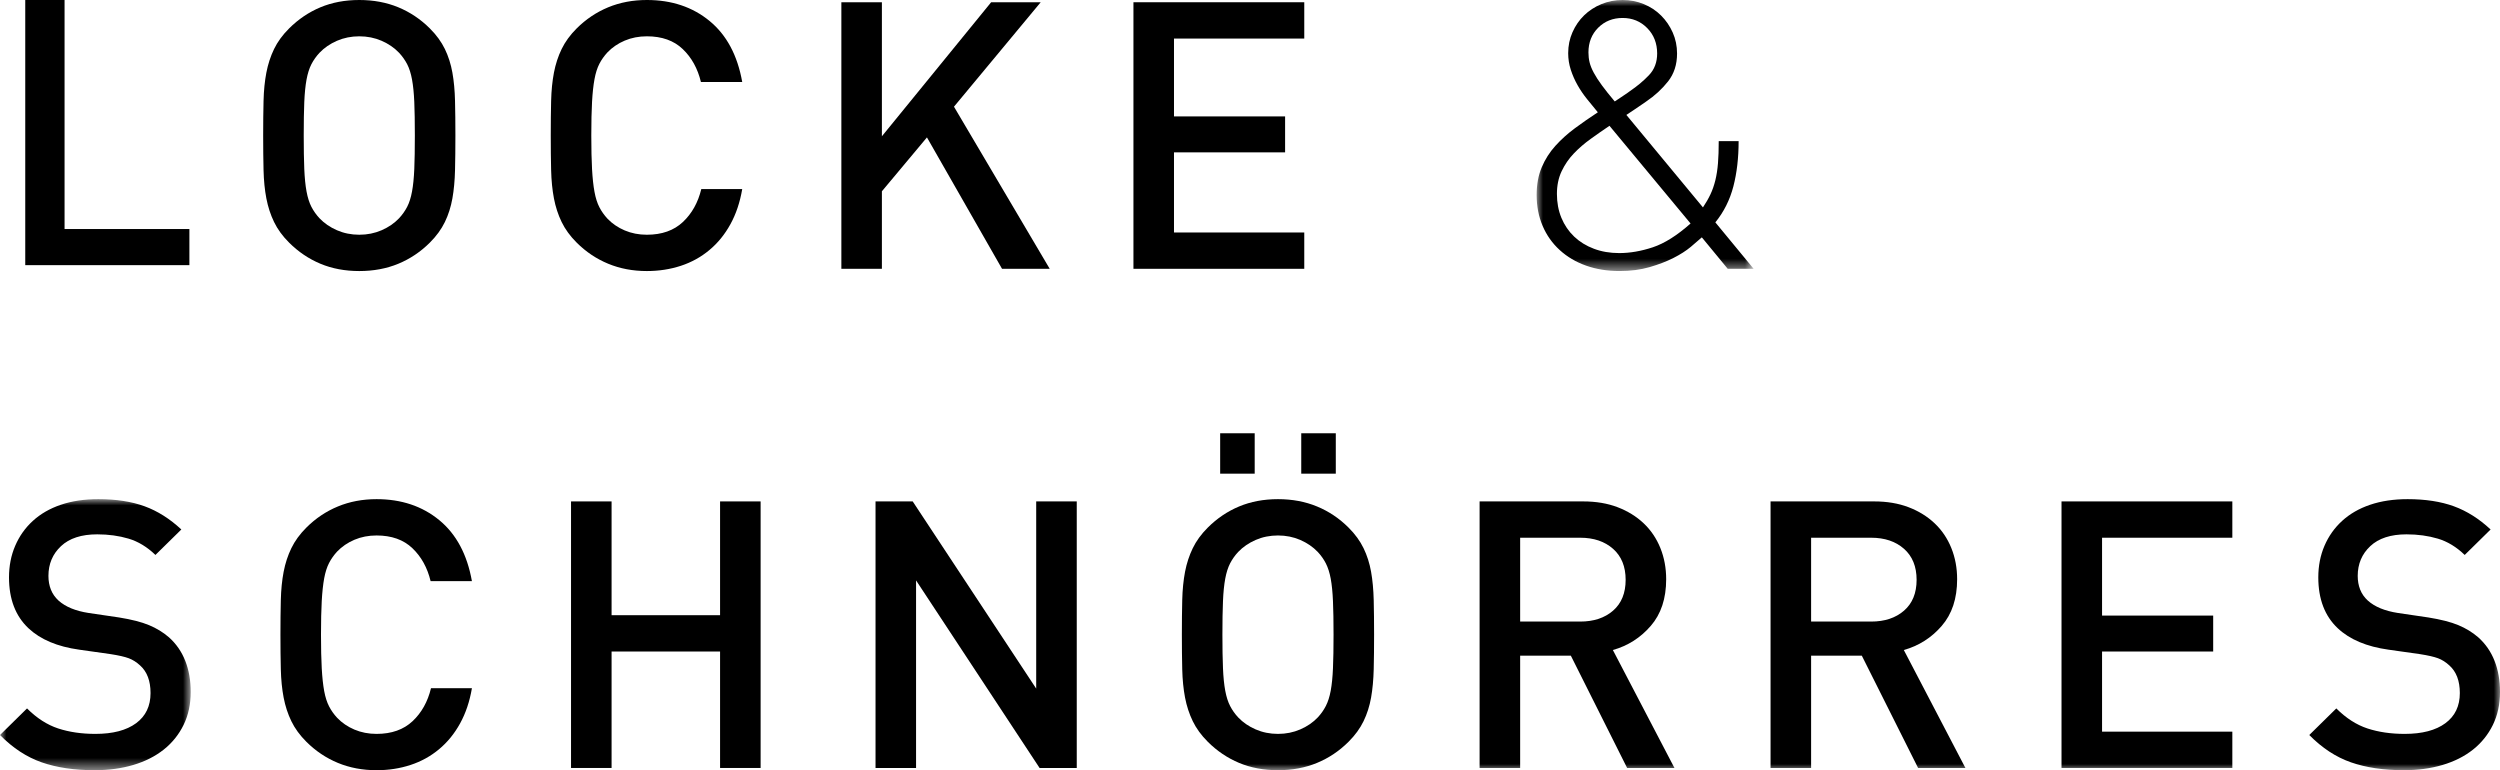
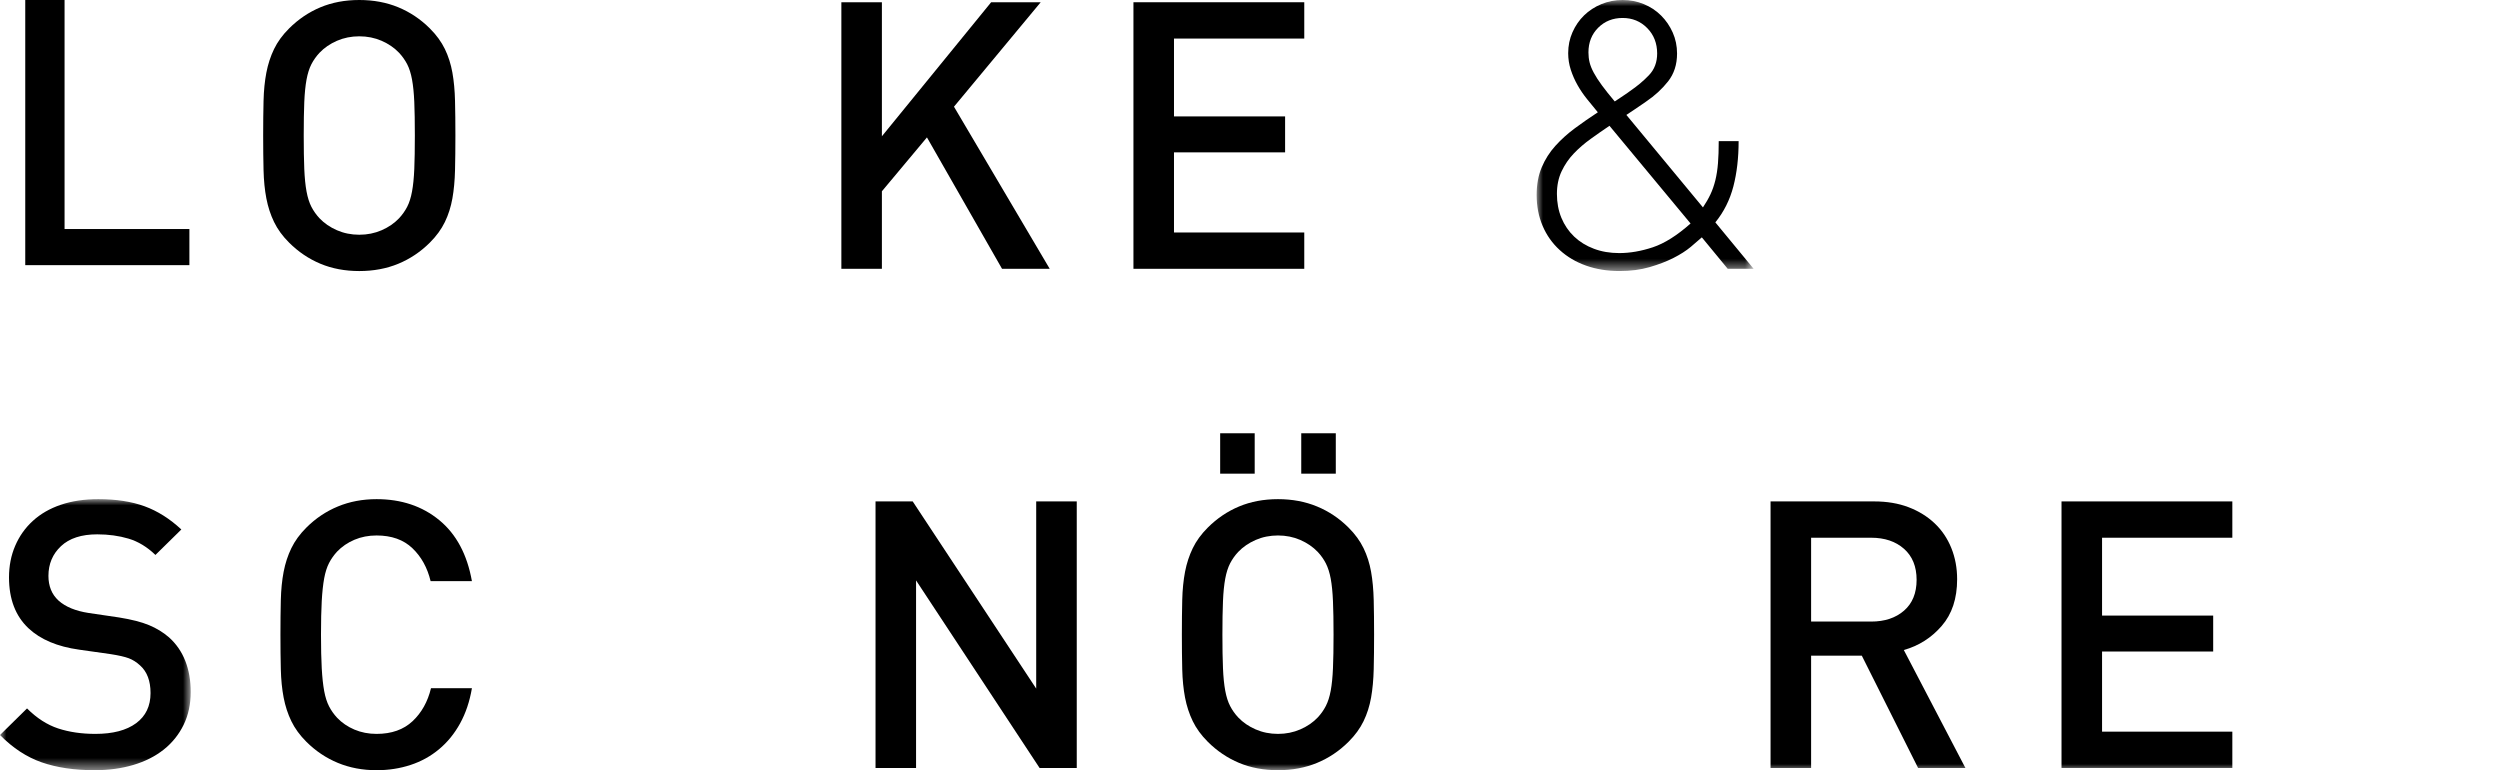
<svg xmlns="http://www.w3.org/2000/svg" xmlns:xlink="http://www.w3.org/1999/xlink" width="198px" height="61px" viewBox="0 0 198 61" version="1.1">
  <title>logo</title>
  <defs>
    <polygon id="path-1" points="0 0 17.187 0 17.187 21.466 0 21.466" />
    <polygon id="path-3" points="0 0 15.105 0 15.105 21.467 0 21.467" />
    <polygon id="path-5" points="0 61 198 61 198 0 0 0" />
  </defs>
  <g id="Desktop" stroke="none" stroke-width="1" fill="none" fill-rule="evenodd">
    <g id="logo">
      <polygon id="Fill-1" fill="#000000" points="2 0 2 21 15 21 15 18.139 5.113 18.139 5.113 0" />
      <g id="Group-28">
        <path d="M32.812,8.08 C32.782,7.379 32.722,6.785 32.633,6.301 C32.544,5.816 32.415,5.411 32.247,5.084 C32.078,4.759 31.865,4.458 31.607,4.181 C31.231,3.785 30.77,3.47 30.225,3.231 C29.679,2.995 29.09,2.876 28.455,2.876 C27.821,2.876 27.231,2.995 26.686,3.231 C26.141,3.47 25.68,3.785 25.304,4.181 C25.046,4.458 24.833,4.759 24.664,5.084 C24.496,5.411 24.367,5.816 24.278,6.301 C24.188,6.785 24.129,7.379 24.099,8.08 C24.07,8.78 24.055,9.666 24.055,10.732 C24.055,11.801 24.07,12.685 24.099,13.387 C24.129,14.089 24.188,14.683 24.278,15.165 C24.367,15.65 24.496,16.056 24.664,16.382 C24.833,16.707 25.046,17.009 25.304,17.286 C25.68,17.681 26.141,17.998 26.686,18.235 C27.231,18.472 27.821,18.591 28.455,18.591 C29.09,18.591 29.679,18.472 30.225,18.235 C30.77,17.998 31.231,17.681 31.607,17.286 C31.865,17.009 32.078,16.707 32.247,16.382 C32.415,16.056 32.544,15.65 32.633,15.165 C32.722,14.683 32.782,14.089 32.812,13.387 C32.841,12.685 32.856,11.801 32.856,10.732 C32.856,9.666 32.841,8.78 32.812,8.08 M36.038,13.476 C36.018,14.296 35.949,15.043 35.83,15.715 C35.711,16.387 35.512,17.009 35.235,17.583 C34.956,18.156 34.561,18.701 34.046,19.213 C33.312,19.945 32.48,20.503 31.548,20.889 C30.616,21.274 29.585,21.467 28.455,21.467 C27.325,21.467 26.3,21.274 25.378,20.889 C24.456,20.503 23.628,19.945 22.895,19.213 C22.38,18.701 21.983,18.156 21.706,17.583 C21.428,17.009 21.225,16.387 21.096,15.715 C20.966,15.043 20.893,14.296 20.873,13.476 C20.853,12.656 20.843,11.742 20.843,10.732 C20.843,9.725 20.853,8.811 20.873,7.991 C20.893,7.172 20.966,6.424 21.096,5.752 C21.225,5.08 21.428,4.458 21.706,3.884 C21.983,3.311 22.38,2.767 22.895,2.254 C23.628,1.522 24.456,0.964 25.378,0.578 C26.3,0.193 27.325,0 28.455,0 C29.585,0 30.616,0.193 31.548,0.578 C32.48,0.964 33.312,1.522 34.046,2.254 C34.561,2.767 34.956,3.311 35.235,3.884 C35.512,4.458 35.711,5.08 35.83,5.752 C35.949,6.424 36.018,7.172 36.038,7.991 C36.058,8.811 36.068,9.725 36.068,10.732 C36.068,11.742 36.058,12.656 36.038,13.476" id="Fill-2" fill="#000000" />
-         <path d="M57.848,17.76 C57.402,18.571 56.847,19.253 56.182,19.805 C55.518,20.36 54.765,20.775 53.923,21.052 C53.08,21.328 52.183,21.467 51.232,21.467 C50.122,21.467 49.101,21.274 48.169,20.888 C47.237,20.503 46.405,19.946 45.671,19.213 C45.156,18.701 44.759,18.156 44.482,17.582 C44.204,17.009 44.001,16.387 43.872,15.715 C43.743,15.042 43.669,14.296 43.649,13.476 C43.629,12.656 43.62,11.741 43.62,10.733 C43.62,9.725 43.629,8.811 43.649,7.991 C43.669,7.172 43.743,6.424 43.872,5.752 C44.001,5.08 44.204,4.457 44.482,3.885 C44.759,3.311 45.156,2.767 45.671,2.253 C46.405,1.522 47.237,0.964 48.169,0.578 C49.101,0.193 50.122,0 51.232,0 C53.194,0 54.849,0.553 56.197,1.66 C57.545,2.767 58.408,4.378 58.784,6.493 L55.513,6.493 C55.256,5.427 54.775,4.556 54.071,3.885 C53.368,3.212 52.421,2.876 51.232,2.876 C50.597,2.876 50.012,2.99 49.477,3.217 C48.942,3.444 48.486,3.756 48.109,4.15 C47.852,4.428 47.639,4.729 47.47,5.055 C47.302,5.38 47.173,5.787 47.084,6.271 C46.994,6.757 46.93,7.353 46.89,8.064 C46.851,8.776 46.831,9.666 46.831,10.733 C46.831,11.801 46.851,12.69 46.89,13.402 C46.93,14.113 46.994,14.711 47.084,15.196 C47.173,15.68 47.302,16.085 47.47,16.41 C47.639,16.737 47.852,17.039 48.109,17.316 C48.486,17.711 48.942,18.022 49.477,18.25 C50.012,18.477 50.597,18.591 51.232,18.591 C52.421,18.591 53.373,18.253 54.086,17.582 C54.8,16.91 55.285,16.041 55.543,14.973 L58.784,14.973 C58.606,16.022 58.294,16.951 57.848,17.76" id="Fill-4" fill="#000000" />
        <polygon id="Fill-6" fill="#000000" points="79.361 21.289 73.414 10.882 69.846 15.15 69.846 21.289 66.636 21.289 66.636 0.178 69.846 0.178 69.846 10.793 78.499 0.178 82.424 0.178 75.555 8.45 83.137 21.289" />
        <polygon id="Fill-8" fill="#000000" points="89.769 21.289 89.769 0.178 103.298 0.178 103.298 3.054 92.98 3.054 92.98 9.22 101.78 9.22 101.78 12.067 92.98 12.067 92.98 18.413 103.298 18.413 103.298 21.289" />
        <g id="Group-12" transform="translate(121.702, 0)">
          <mask id="mask-2" fill="white">
            <use xlink:href="#path-1" />
          </mask>
          <g id="Clip-11" />
          <path d="M8.757,2.224 C8.232,1.69 7.582,1.423 6.809,1.423 C6.036,1.423 5.392,1.68 4.876,2.194 C4.361,2.709 4.103,3.361 4.103,4.151 C4.103,4.427 4.133,4.689 4.193,4.936 C4.252,5.184 4.361,5.455 4.52,5.752 C4.678,6.05 4.891,6.379 5.159,6.745 C5.427,7.111 5.769,7.541 6.185,8.035 C6.304,7.956 6.467,7.847 6.675,7.709 C6.884,7.572 7.052,7.457 7.181,7.368 C7.31,7.28 7.384,7.224 7.404,7.205 C7.958,6.83 8.455,6.415 8.891,5.959 C9.327,5.505 9.545,4.932 9.545,4.24 C9.545,3.429 9.282,2.758 8.757,2.224 L8.757,2.224 Z M5.769,9.963 C5.272,10.298 4.777,10.643 4.282,11 C3.786,11.356 3.34,11.741 2.944,12.156 C2.546,12.571 2.225,13.042 1.977,13.566 C1.73,14.088 1.606,14.688 1.606,15.358 C1.606,16.05 1.725,16.683 1.962,17.256 C2.2,17.829 2.536,18.323 2.973,18.739 C3.41,19.154 3.93,19.475 4.535,19.701 C5.139,19.93 5.808,20.044 6.542,20.044 C7.393,20.044 8.281,19.89 9.203,19.584 C10.125,19.277 11.121,18.65 12.191,17.701 L5.769,9.963 Z M15.135,21.29 L13.083,18.798 C12.864,18.996 12.573,19.248 12.206,19.554 C11.838,19.86 11.383,20.153 10.838,20.429 C10.293,20.705 9.664,20.948 8.95,21.155 C8.237,21.363 7.442,21.466 6.571,21.466 C5.6,21.466 4.713,21.323 3.91,21.036 C3.107,20.751 2.413,20.34 1.829,19.805 C1.244,19.272 0.792,18.635 0.476,17.895 C0.159,17.152 0,16.338 0,15.447 C0,14.617 0.134,13.886 0.401,13.255 C0.669,12.621 1.031,12.052 1.487,11.548 C1.943,11.044 2.458,10.581 3.033,10.155 C3.608,9.73 4.212,9.31 4.847,8.894 C4.569,8.559 4.287,8.214 3.999,7.857 C3.712,7.501 3.459,7.131 3.241,6.745 C3.023,6.361 2.845,5.956 2.706,5.531 C2.567,5.105 2.498,4.666 2.498,4.21 C2.498,3.617 2.612,3.065 2.84,2.551 C3.068,2.036 3.375,1.591 3.761,1.215 C4.148,0.84 4.603,0.543 5.129,0.326 C5.655,0.108 6.215,-0 6.809,-0 C7.404,-0 7.964,0.108 8.489,0.326 C9.015,0.543 9.471,0.845 9.857,1.23 C10.244,1.616 10.551,2.065 10.779,2.579 C11.006,3.093 11.121,3.647 11.121,4.24 C11.121,5.111 10.883,5.847 10.407,6.449 C9.931,7.052 9.355,7.582 8.683,8.035 C8.663,8.055 8.564,8.124 8.385,8.242 C8.207,8.361 7.989,8.509 7.731,8.686 C7.473,8.865 7.265,9.003 7.107,9.102 L13.172,16.426 C13.41,16.07 13.609,15.725 13.767,15.388 C13.926,15.052 14.053,14.683 14.154,14.277 C14.253,13.872 14.322,13.421 14.362,12.927 C14.402,12.434 14.421,11.85 14.421,11.178 L15.997,11.178 C15.997,12.502 15.857,13.698 15.581,14.765 C15.303,15.834 14.826,16.782 14.154,17.612 L17.187,21.29 L15.135,21.29 Z" id="Fill-10" fill="#000000" mask="url(#mask-2)" />
        </g>
        <g id="Group-15" transform="translate(0, 39.533)">
          <mask id="mask-4" fill="white">
            <use xlink:href="#path-3" />
          </mask>
          <g id="Clip-14" />
          <path d="M14.54,17.88 C14.163,18.65 13.637,19.302 12.964,19.837 C12.29,20.371 11.487,20.776 10.556,21.052 C9.624,21.328 8.603,21.467 7.493,21.467 C5.887,21.467 4.49,21.259 3.3,20.844 C2.111,20.429 1.011,19.707 -0,18.68 L2.141,16.574 C2.914,17.345 3.736,17.875 4.609,18.161 C5.481,18.447 6.462,18.591 7.552,18.591 C8.939,18.591 10.015,18.31 10.779,17.746 C11.542,17.183 11.923,16.387 11.923,15.359 C11.923,14.391 11.646,13.66 11.091,13.166 C10.813,12.909 10.515,12.72 10.199,12.601 C9.882,12.483 9.406,12.374 8.772,12.275 L6.274,11.921 C4.549,11.682 3.211,11.119 2.26,10.229 C1.229,9.261 0.713,7.918 0.713,6.197 C0.713,5.289 0.877,4.452 1.204,3.693 C1.531,2.93 1.996,2.273 2.602,1.721 C3.206,1.167 3.945,0.741 4.817,0.445 C5.689,0.148 6.68,0 7.79,0 C9.198,0 10.417,0.189 11.448,0.563 C12.478,0.939 13.45,1.552 14.362,2.402 L12.31,4.419 C11.656,3.787 10.947,3.355 10.184,3.128 C9.421,2.901 8.593,2.787 7.701,2.787 C6.452,2.787 5.496,3.098 4.832,3.721 C4.168,4.344 3.836,5.131 3.836,6.078 C3.836,6.475 3.9,6.834 4.029,7.16 C4.158,7.488 4.361,7.779 4.638,8.035 C5.193,8.531 5.986,8.855 7.017,9.014 L9.426,9.369 C10.417,9.529 11.21,9.73 11.804,9.978 C12.399,10.226 12.924,10.546 13.38,10.941 C13.955,11.455 14.386,12.079 14.674,12.81 C14.961,13.54 15.105,14.36 15.105,15.27 C15.105,16.24 14.917,17.108 14.54,17.88" id="Fill-13" fill="#000000" mask="url(#mask-4)" />
        </g>
        <path d="M36.439,57.294 C35.993,58.104 35.438,58.786 34.774,59.338 C34.11,59.893 33.357,60.308 32.514,60.585 C31.672,60.862 30.775,61 29.823,61 C28.713,61 27.692,60.807 26.761,60.422 C25.829,60.036 24.997,59.479 24.263,58.747 C23.748,58.234 23.351,57.689 23.074,57.116 C22.796,56.543 22.593,55.92 22.464,55.248 C22.335,54.576 22.261,53.83 22.241,53.009 C22.221,52.189 22.211,51.275 22.211,50.267 C22.211,49.259 22.221,48.344 22.241,47.524 C22.261,46.705 22.335,45.958 22.464,45.285 C22.593,44.613 22.796,43.991 23.074,43.419 C23.351,42.844 23.748,42.301 24.263,41.787 C24.997,41.055 25.829,40.496 26.761,40.112 C27.692,39.726 28.713,39.533 29.823,39.533 C31.786,39.533 33.441,40.087 34.789,41.194 C36.137,42.301 36.999,43.912 37.376,46.027 L34.105,46.027 C33.848,44.961 33.367,44.09 32.663,43.419 C31.959,42.745 31.013,42.409 29.823,42.409 C29.189,42.409 28.604,42.523 28.069,42.75 C27.534,42.978 27.078,43.289 26.701,43.683 C26.444,43.961 26.231,44.263 26.062,44.589 C25.894,44.914 25.765,45.32 25.675,45.804 C25.586,46.29 25.522,46.887 25.482,47.597 C25.443,48.31 25.423,49.199 25.423,50.267 C25.423,51.334 25.443,52.224 25.482,52.935 C25.522,53.647 25.586,54.245 25.675,54.729 C25.765,55.213 25.894,55.619 26.062,55.943 C26.231,56.271 26.444,56.572 26.701,56.849 C27.078,57.244 27.534,57.556 28.069,57.783 C28.604,58.01 29.189,58.124 29.823,58.124 C31.013,58.124 31.964,57.787 32.678,57.116 C33.392,56.444 33.877,55.574 34.135,54.507 L37.376,54.507 C37.198,55.556 36.885,56.485 36.439,57.294" id="Fill-16" fill="#000000" />
-         <polygon id="Fill-18" fill="#000000" points="57.03 60.823 57.03 51.6 48.437 51.6 48.437 60.823 45.226 60.823 45.226 39.712 48.437 39.712 48.437 48.724 57.03 48.724 57.03 39.712 60.241 39.712 60.241 60.823" />
        <polygon id="Fill-20" fill="#000000" points="82.335 60.823 72.552 45.968 72.552 60.823 69.342 60.823 69.342 39.712 72.286 39.712 82.067 54.537 82.067 39.712 85.279 39.712 85.279 60.823" />
        <mask id="mask-6" fill="white">
          <use xlink:href="#path-5" />
        </mask>
        <g id="Clip-23" />
        <path d="M103.059,37.517 L105.795,37.517 L105.795,34.314 L103.059,34.314 L103.059,37.517 Z M105.571,47.613 C105.542,46.913 105.483,46.318 105.394,45.834 C105.304,45.35 105.174,44.945 105.006,44.617 C104.839,44.292 104.625,43.991 104.368,43.714 C103.991,43.319 103.53,43.004 102.985,42.764 C102.44,42.528 101.85,42.409 101.216,42.409 C100.582,42.409 99.992,42.528 99.447,42.764 C98.902,43.004 98.441,43.319 98.064,43.714 C97.806,43.991 97.593,44.292 97.425,44.617 C97.256,44.945 97.127,45.35 97.038,45.834 C96.948,46.318 96.889,46.913 96.86,47.613 C96.83,48.313 96.815,49.199 96.815,50.267 C96.815,51.334 96.83,52.219 96.86,52.92 C96.889,53.622 96.948,54.216 97.038,54.698 C97.127,55.184 97.256,55.589 97.425,55.915 C97.593,56.24 97.806,56.543 98.064,56.819 C98.441,57.216 98.902,57.531 99.447,57.768 C99.992,58.005 100.582,58.124 101.216,58.124 C101.85,58.124 102.44,58.005 102.985,57.768 C103.53,57.531 103.991,57.216 104.368,56.819 C104.625,56.543 104.839,56.24 105.006,55.915 C105.174,55.589 105.304,55.184 105.394,54.698 C105.483,54.216 105.542,53.622 105.571,52.92 C105.602,52.219 105.617,51.334 105.617,50.267 C105.617,49.199 105.602,48.313 105.571,47.613 L105.571,47.613 Z M96.637,37.517 L99.372,37.517 L99.372,34.314 L96.637,34.314 L96.637,37.517 Z M108.798,53.009 C108.777,53.83 108.709,54.576 108.59,55.248 C108.471,55.92 108.273,56.543 107.995,57.116 C107.718,57.689 107.321,58.234 106.806,58.747 C106.073,59.479 105.24,60.036 104.308,60.422 C103.377,60.807 102.346,61 101.216,61 C100.086,61 99.06,60.807 98.137,60.422 C97.217,60.036 96.388,59.479 95.655,58.747 C95.14,58.234 94.744,57.689 94.466,57.116 C94.189,56.543 93.985,55.92 93.855,55.248 C93.728,54.576 93.652,53.83 93.633,53.009 C93.614,52.189 93.604,51.275 93.604,50.267 C93.604,49.259 93.614,48.344 93.633,47.524 C93.652,46.705 93.728,45.958 93.855,45.285 C93.985,44.613 94.189,43.991 94.466,43.419 C94.744,42.844 95.14,42.301 95.655,41.787 C96.388,41.055 97.217,40.496 98.137,40.112 C99.06,39.726 100.086,39.533 101.216,39.533 C102.346,39.533 103.377,39.726 104.308,40.112 C105.24,40.496 106.073,41.055 106.806,41.787 C107.321,42.301 107.718,42.844 107.995,43.419 C108.273,43.991 108.471,44.613 108.59,45.285 C108.709,45.958 108.777,46.705 108.798,47.524 C108.818,48.344 108.828,49.259 108.828,50.267 C108.828,51.275 108.818,52.189 108.798,53.009 L108.798,53.009 Z" id="Fill-22" fill="#000000" mask="url(#mask-6)" />
-         <path d="M127.754,43.466 C127.09,42.88 126.224,42.588 125.152,42.588 L120.396,42.588 L120.396,49.228 L125.152,49.228 C126.224,49.228 127.09,48.942 127.754,48.365 C128.418,47.789 128.751,46.975 128.751,45.922 C128.751,44.871 128.418,44.052 127.754,43.466 L127.754,43.466 Z M128.869,60.823 L124.41,51.927 L120.396,51.927 L120.396,60.823 L117.184,60.823 L117.184,39.712 L125.391,39.712 C126.401,39.712 127.309,39.864 128.111,40.17 C128.915,40.477 129.602,40.902 130.177,41.445 C130.752,41.99 131.193,42.641 131.5,43.402 C131.808,44.163 131.961,44.988 131.961,45.878 C131.961,47.401 131.555,48.632 130.742,49.569 C129.929,50.51 128.928,51.147 127.739,51.482 L132.617,60.823 L128.869,60.823 Z" id="Fill-24" fill="#000000" mask="url(#mask-6)" />
        <path d="M150.798,43.466 C150.134,42.88 149.268,42.588 148.196,42.588 L143.44,42.588 L143.44,49.228 L148.196,49.228 C149.268,49.228 150.134,48.942 150.798,48.365 C151.462,47.789 151.795,46.975 151.795,45.922 C151.795,44.871 151.462,44.052 150.798,43.466 L150.798,43.466 Z M151.913,60.823 L147.454,51.927 L143.44,51.927 L143.44,60.823 L140.228,60.823 L140.228,39.712 L148.435,39.712 C149.445,39.712 150.353,39.864 151.155,40.17 C151.959,40.477 152.646,40.902 153.221,41.445 C153.796,41.99 154.237,42.641 154.544,43.402 C154.852,44.163 155.005,44.988 155.005,45.878 C155.005,47.401 154.599,48.632 153.786,49.569 C152.973,50.51 151.972,51.147 150.783,51.482 L155.661,60.823 L151.913,60.823 Z" id="Fill-25" fill="#000000" mask="url(#mask-6)" />
        <polygon id="Fill-26" fill="#000000" mask="url(#mask-6)" points="163.272 60.823 163.272 39.712 176.801 39.712 176.801 42.588 166.483 42.588 166.483 48.754 175.284 48.754 175.284 51.6 166.483 51.6 166.483 57.947 176.801 57.947 176.801 60.823" />
-         <path d="M197.436,57.413 C197.059,58.183 196.532,58.835 195.86,59.37 C195.186,59.904 194.383,60.309 193.451,60.585 C192.518,60.861 191.498,61 190.388,61 C188.783,61 187.385,60.792 186.196,60.377 C185.006,59.962 183.906,59.24 182.895,58.213 L185.036,56.107 C185.809,56.878 186.631,57.408 187.504,57.694 C188.376,57.98 189.356,58.124 190.448,58.124 C191.834,58.124 192.911,57.843 193.674,57.279 C194.437,56.716 194.819,55.92 194.819,54.892 C194.819,53.924 194.541,53.193 193.986,52.699 C193.708,52.442 193.411,52.253 193.094,52.134 C192.777,52.016 192.3,51.907 191.667,51.808 L189.169,51.454 C187.445,51.215 186.105,50.652 185.155,49.762 C184.124,48.794 183.609,47.451 183.609,45.73 C183.609,44.822 183.772,43.985 184.099,43.226 C184.427,42.463 184.892,41.806 185.497,41.254 C186.102,40.7 186.839,40.274 187.712,39.978 C188.583,39.681 189.574,39.533 190.686,39.533 C192.093,39.533 193.312,39.722 194.343,40.096 C195.374,40.472 196.345,41.085 197.256,41.935 L195.205,43.952 C194.551,43.32 193.843,42.888 193.079,42.661 C192.316,42.434 191.489,42.32 190.595,42.32 C189.348,42.32 188.391,42.631 187.727,43.254 C187.063,43.877 186.731,44.664 186.731,45.611 C186.731,46.008 186.795,46.367 186.924,46.693 C187.053,47.021 187.256,47.312 187.534,47.568 C188.089,48.064 188.882,48.388 189.913,48.547 L192.321,48.902 C193.312,49.062 194.105,49.263 194.7,49.511 C195.293,49.759 195.819,50.079 196.275,50.474 C196.85,50.988 197.282,51.612 197.569,52.343 C197.857,53.073 198,53.894 198,54.803 C198,55.773 197.812,56.641 197.436,57.413" id="Fill-27" fill="#000000" mask="url(#mask-6)" />
      </g>
    </g>
  </g>
</svg>